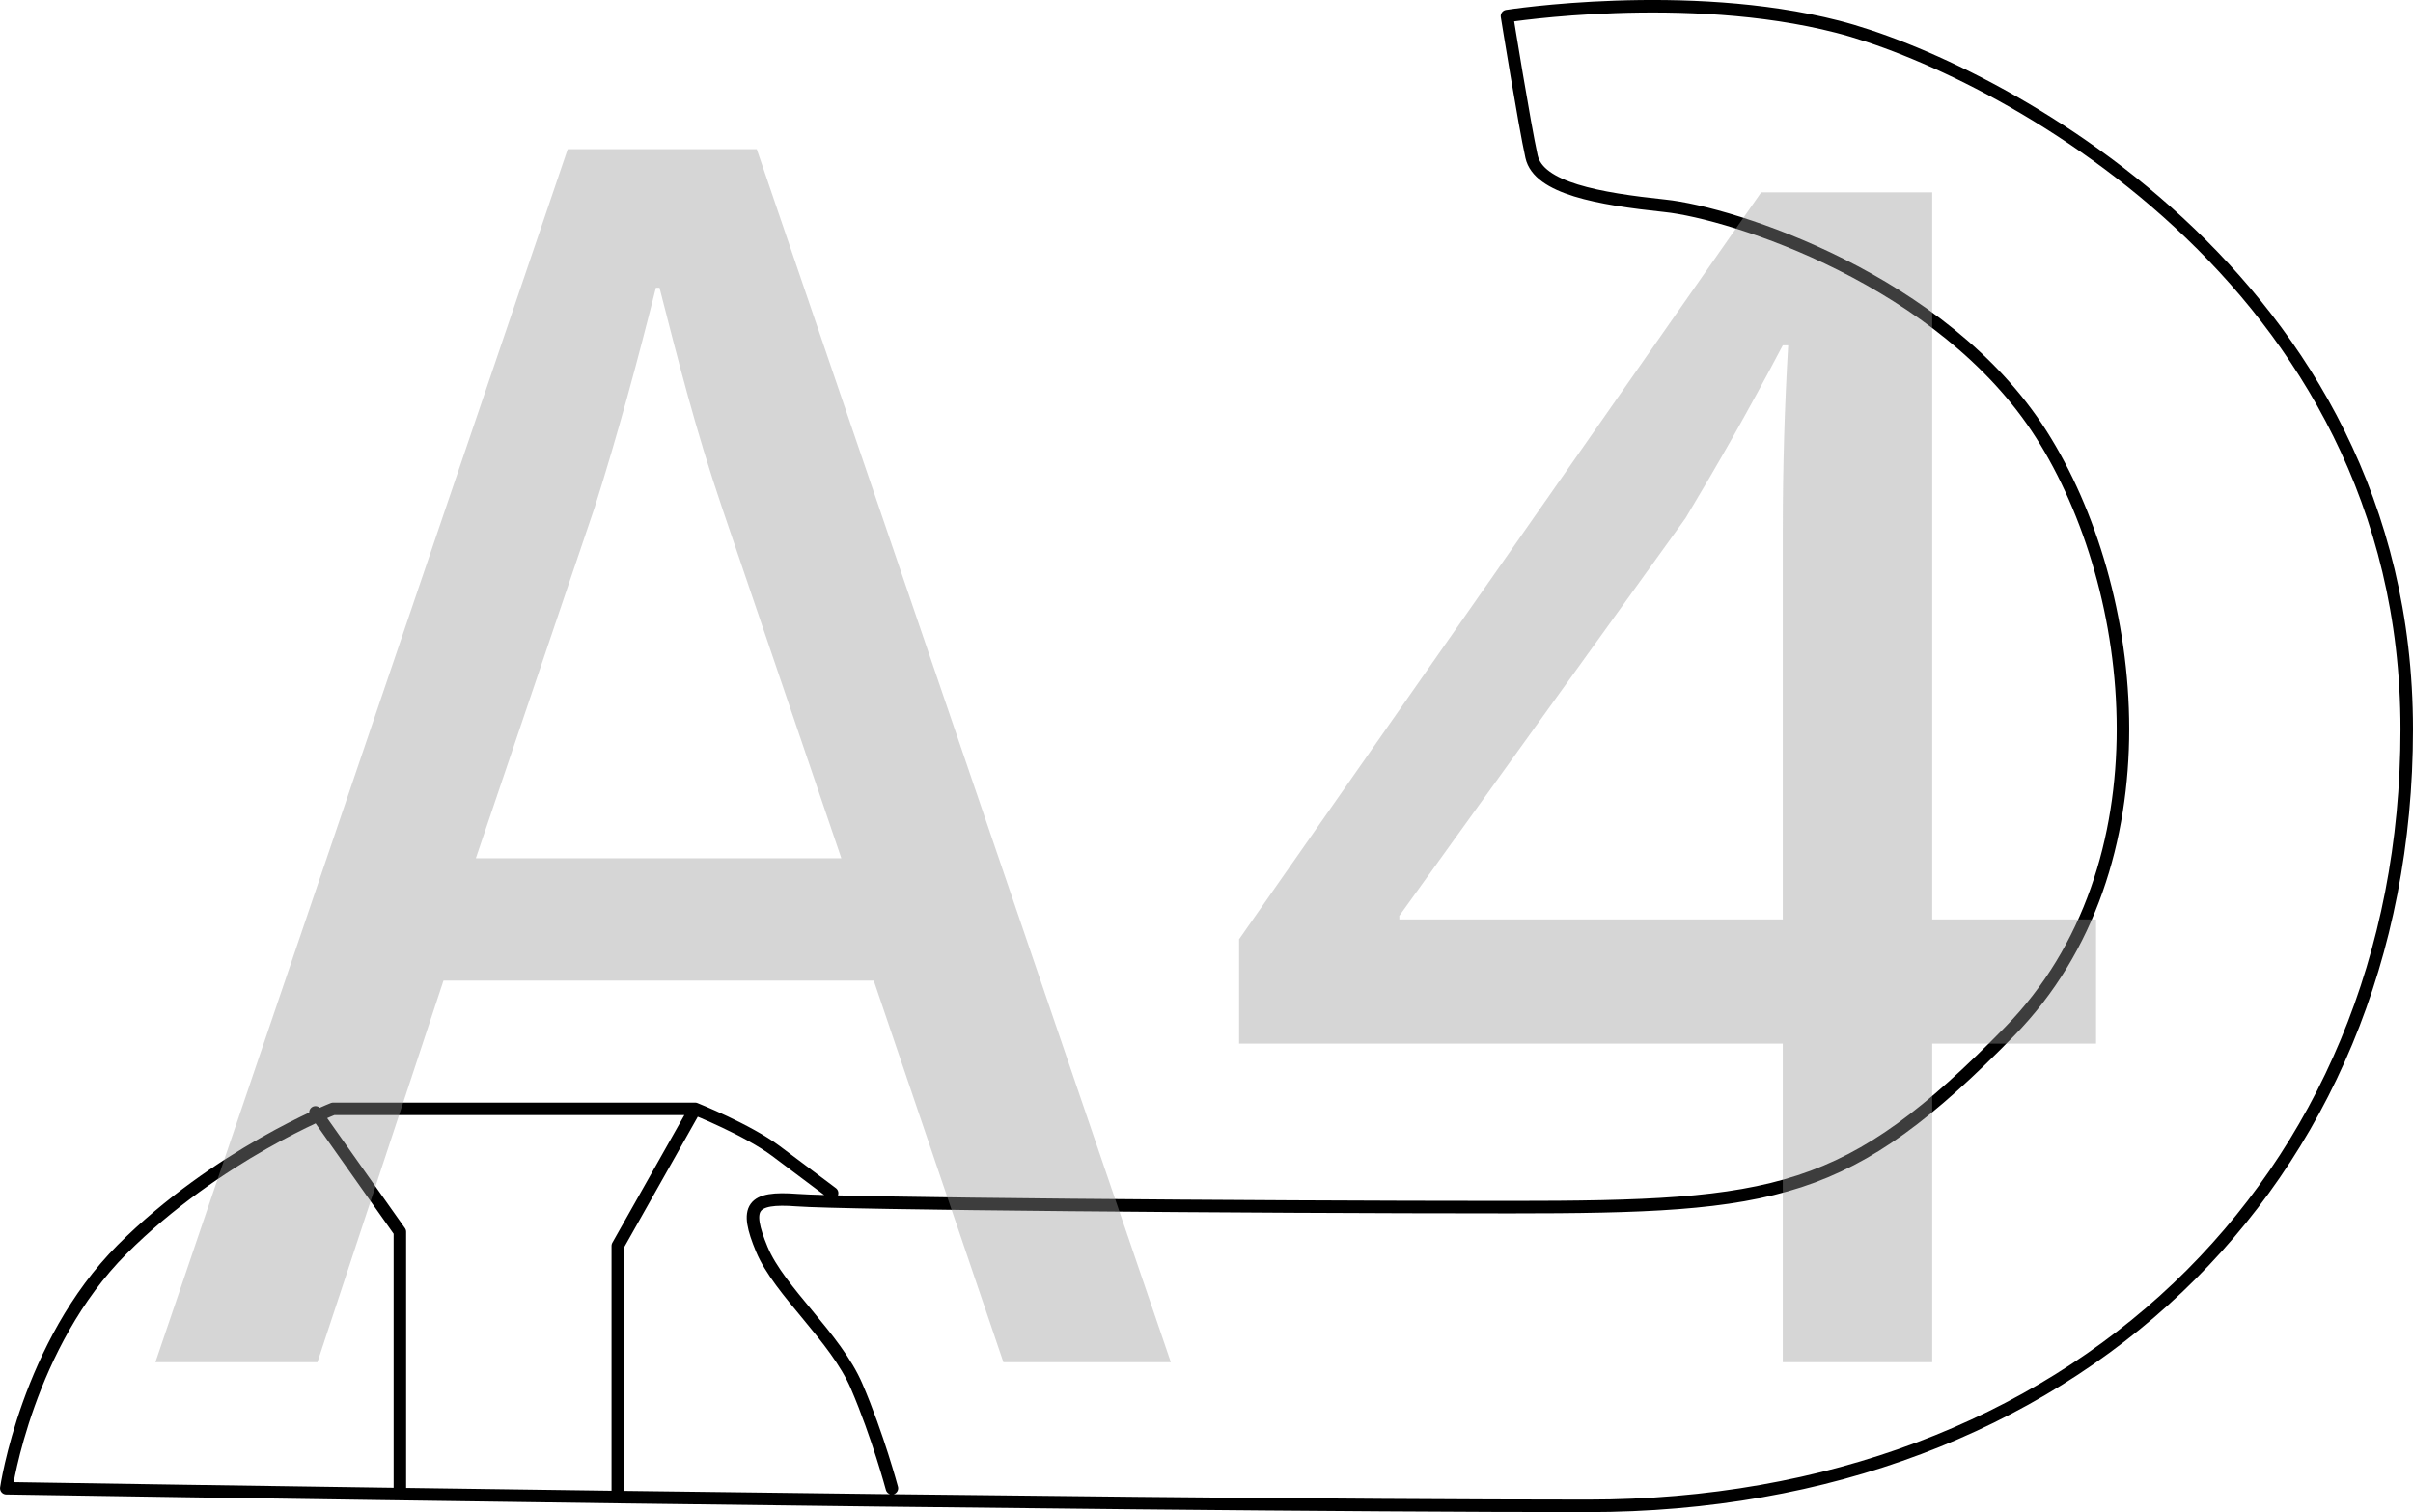
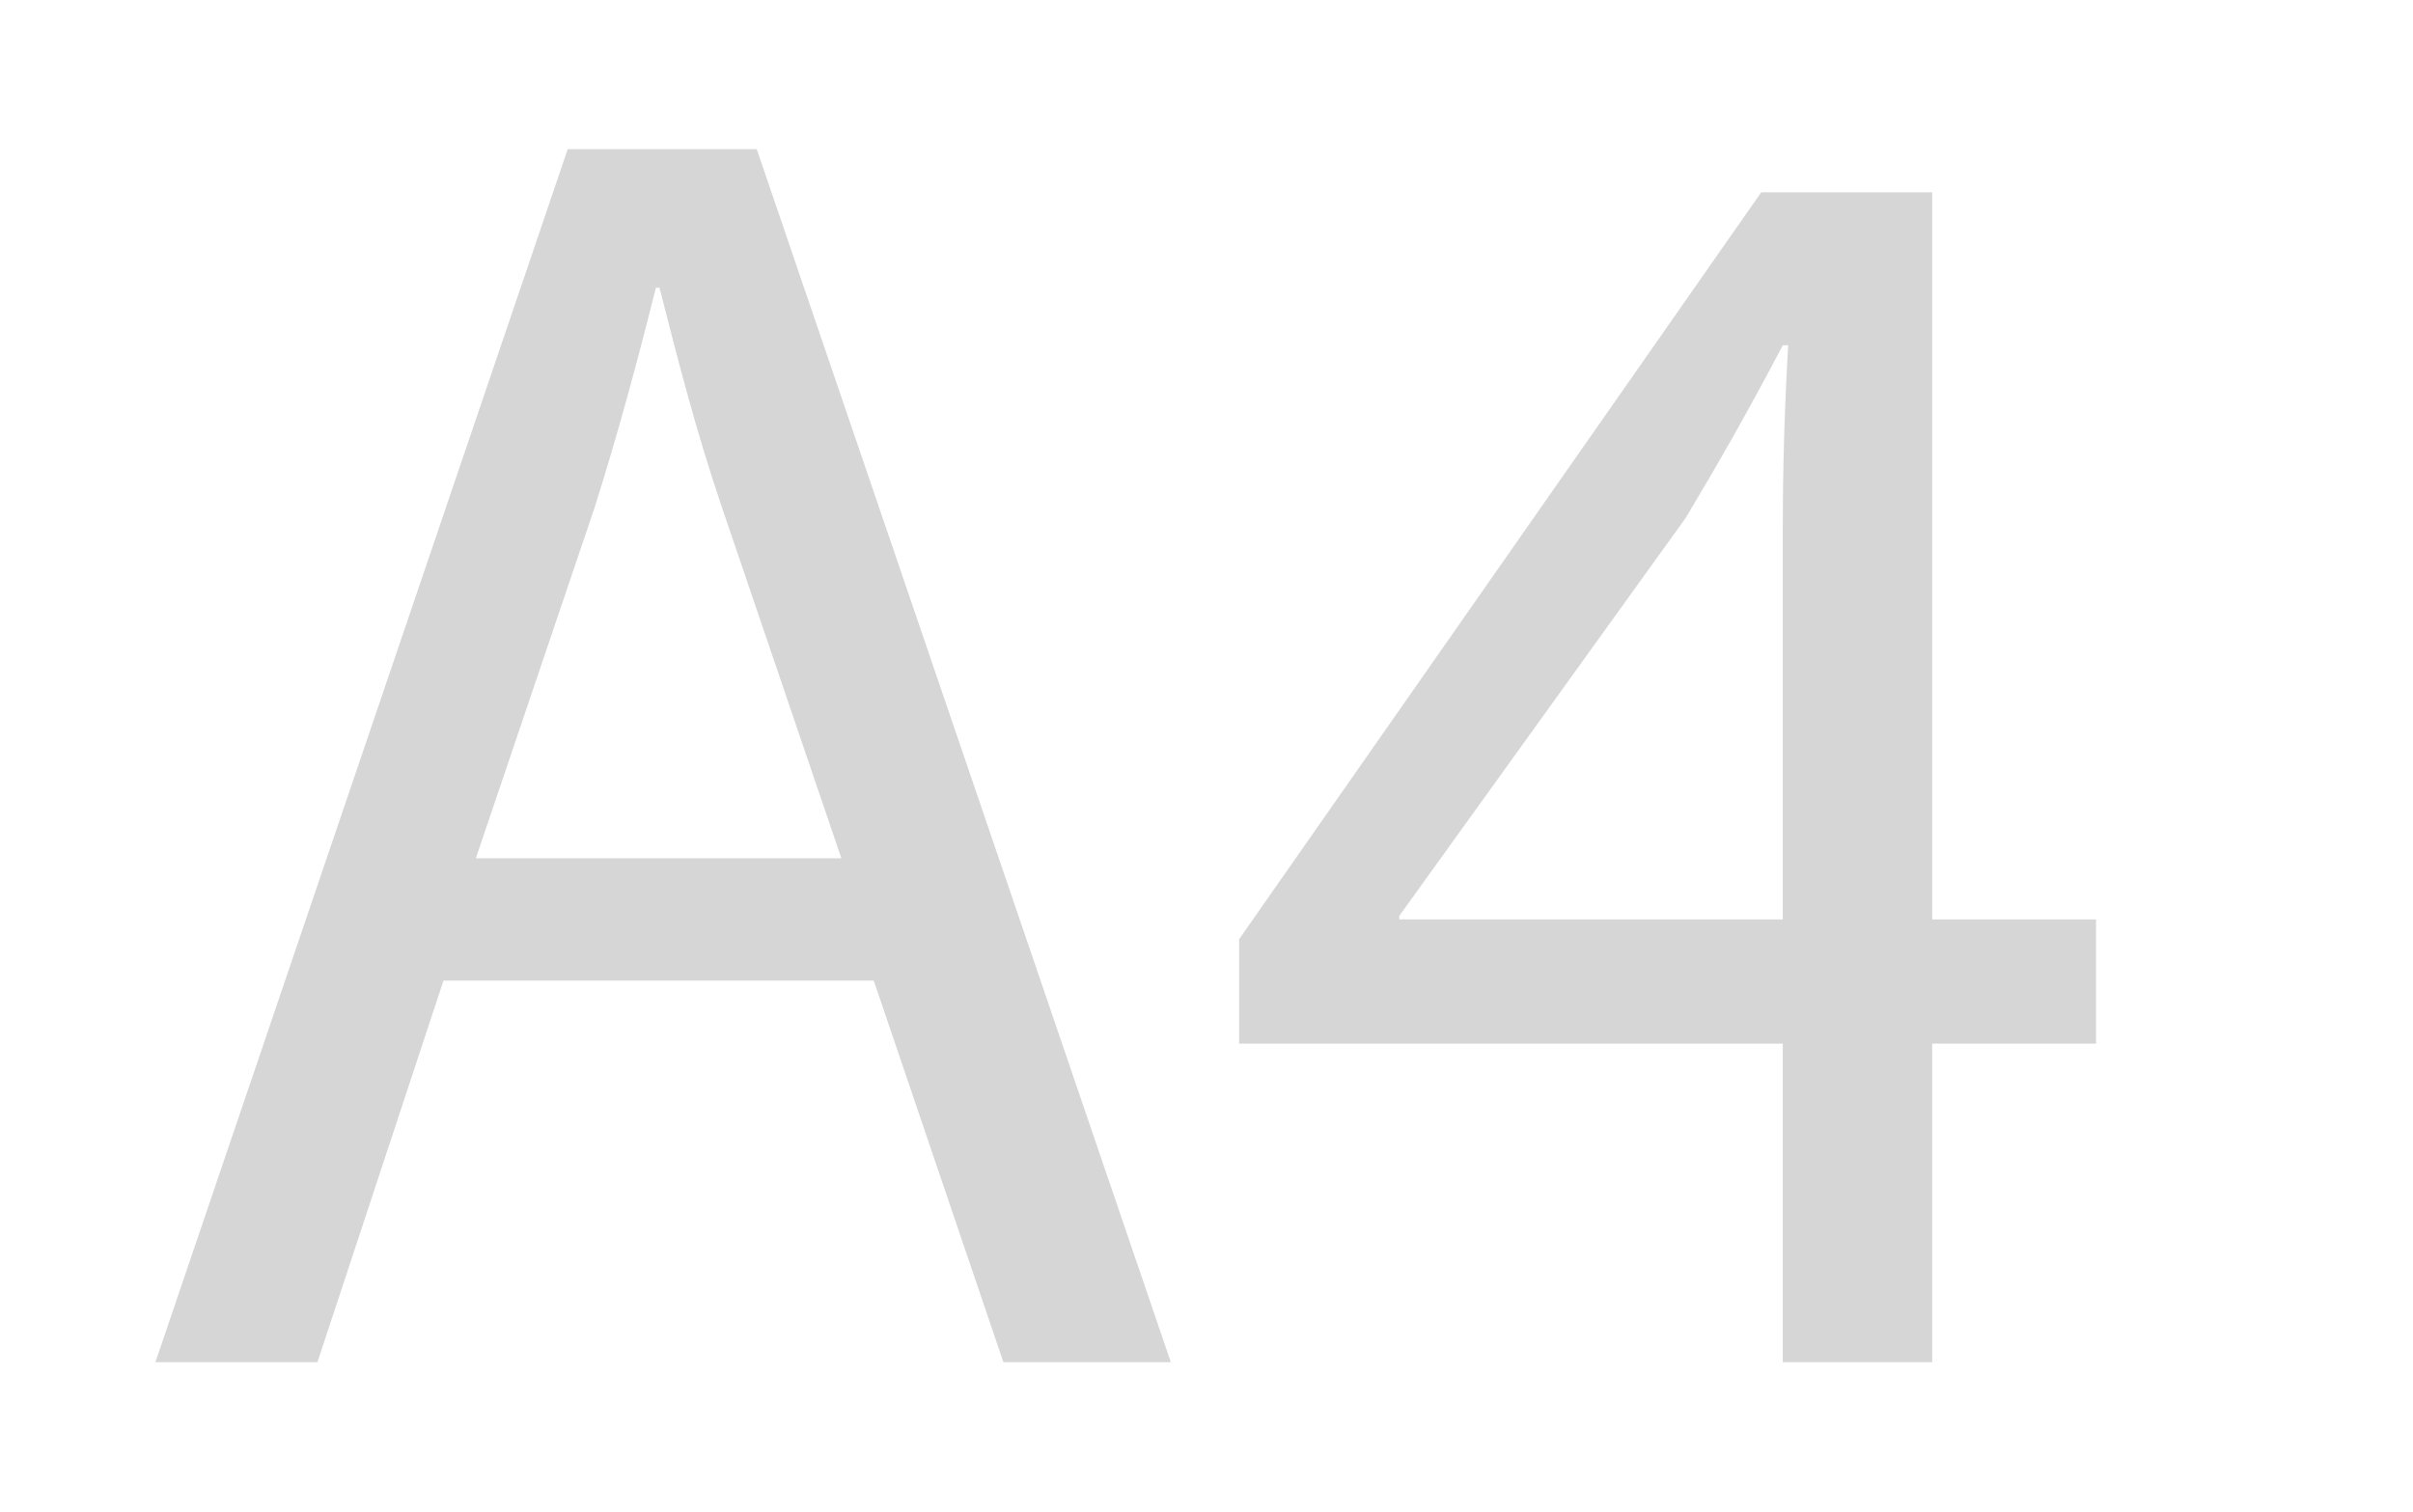
<svg xmlns="http://www.w3.org/2000/svg" id="_Слой_1" data-name="Слой 1" viewBox="0 0 96.514 60.5">
  <defs>
    <style>
      .cls-1 {
        fill: #999;
      }

      .cls-2 {
        fill: none;
        stroke: #000;
        stroke-linecap: round;
        stroke-linejoin: round;
        stroke-width: .5px;
      }

      .cls-3 {
        opacity: .4;
      }
    </style>
  </defs>
-   <path class="cls-2" d="M12.618,44.506l3.376,4.778v10.401m11.806-15.32l-3.09,5.48v9.983m10.964-.284s-.562-2.106-1.407-4.075c-.842-1.971-3.09-3.796-3.796-5.484-.702-1.688-.421-2.109,1.407-1.969,1.827,.142,17.857,.281,28.537,.281,10.685,0,13.494-.421,19.963-7.028,6.47-6.607,5.203-17.711,1.265-23.897-3.936-6.186-12.371-8.856-15.042-9.137-2.669-.282-5.059-.704-5.343-1.969-.281-1.264-.983-5.622-.983-5.622,0,0,7.172-1.125,13.214,.423,6.047,1.546,22.775,9.98,22.775,28.112,0,18.137-13.498,31.07-32.753,31.07-19.261,0-63.26-.705-63.26-.705,0,0,.842-5.761,4.635-9.558,3.797-3.796,8.439-5.621,8.439-5.621h14.477s2.109,.842,3.232,1.685c1.127,.846,2.248,1.686,2.248,1.686" />
  <g class="cls-3">
    <path class="cls-1" d="M17.738,39.234l-5.041,15.266H6.216L22.707,5.968h7.561l16.562,48.532h-6.697l-5.185-15.266H17.738Zm15.913-4.896l-4.752-13.969c-1.08-3.168-1.801-6.049-2.521-8.857h-.144c-.721,2.88-1.513,5.833-2.448,8.785l-4.753,14.041h14.617Z" />
    <path class="cls-1" d="M71.307,54.5v-12.745h-21.746v-4.177L70.443,7.696h6.841v29.09h6.553v4.969h-6.553v12.745h-5.977Zm0-17.714v-15.625c0-2.448,.072-4.896,.216-7.345h-.216c-1.44,2.736-2.593,4.752-3.889,6.913l-11.449,15.914v.144h15.338Z" />
  </g>
</svg>